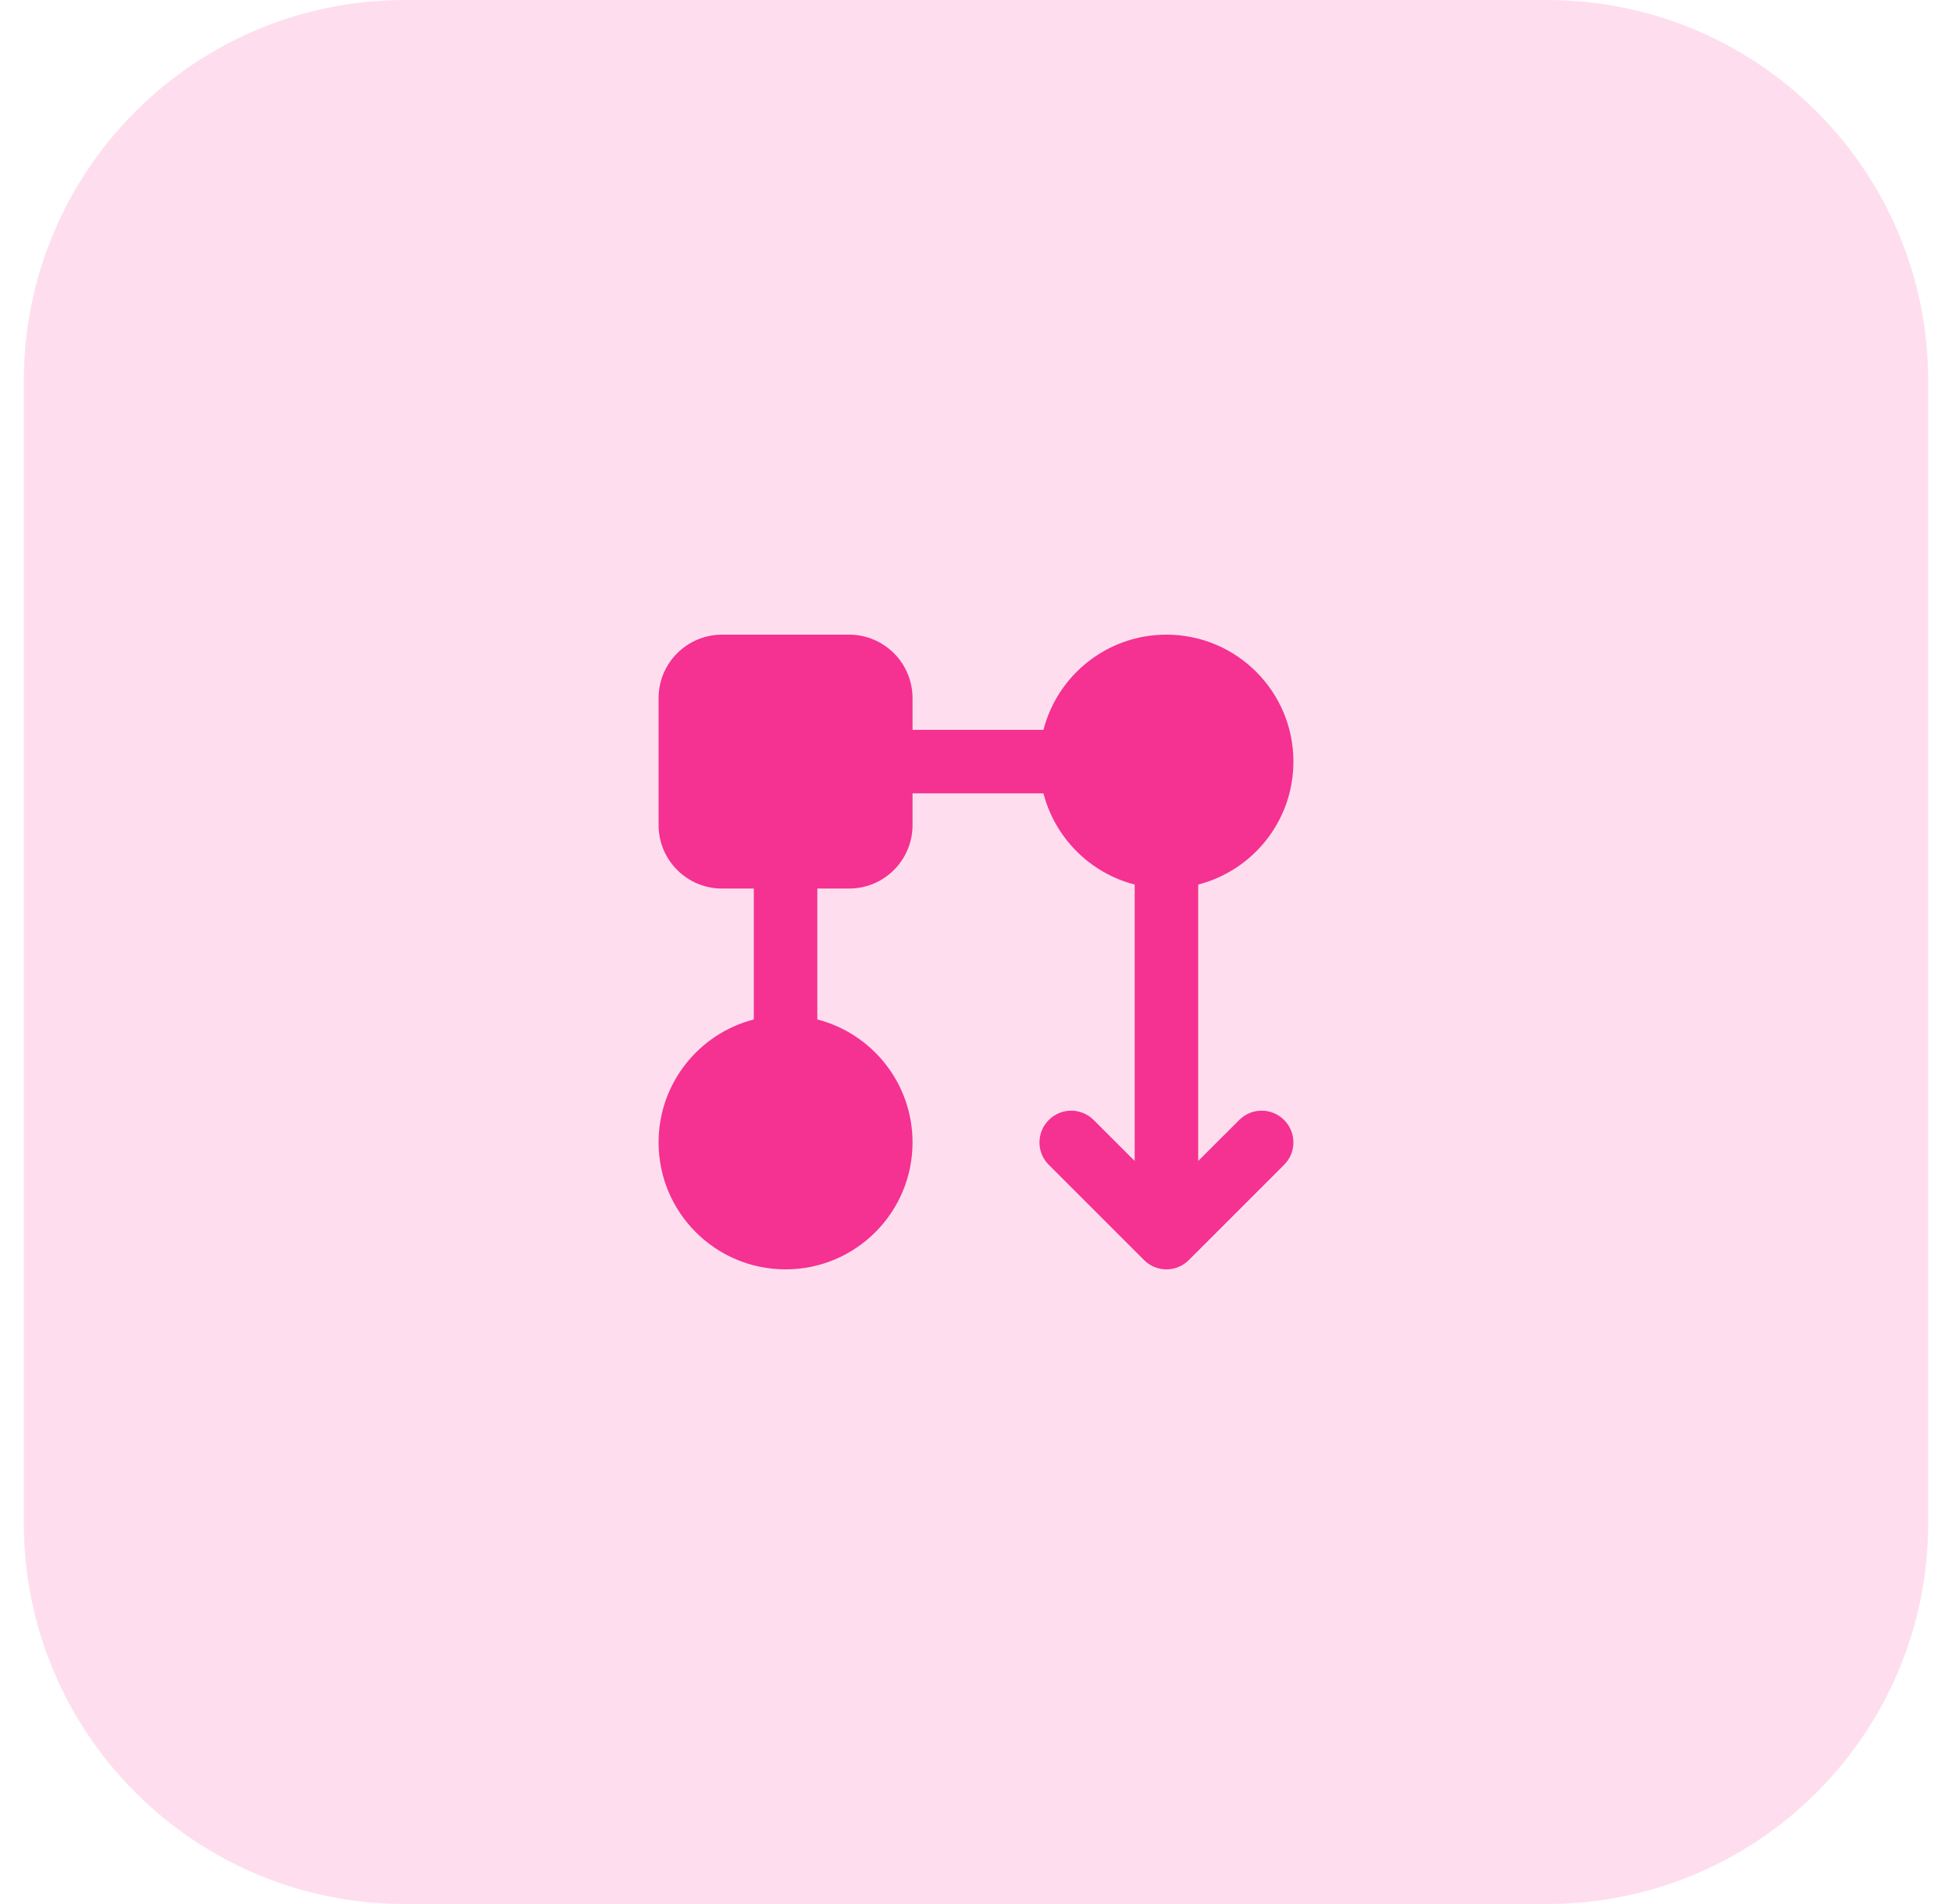
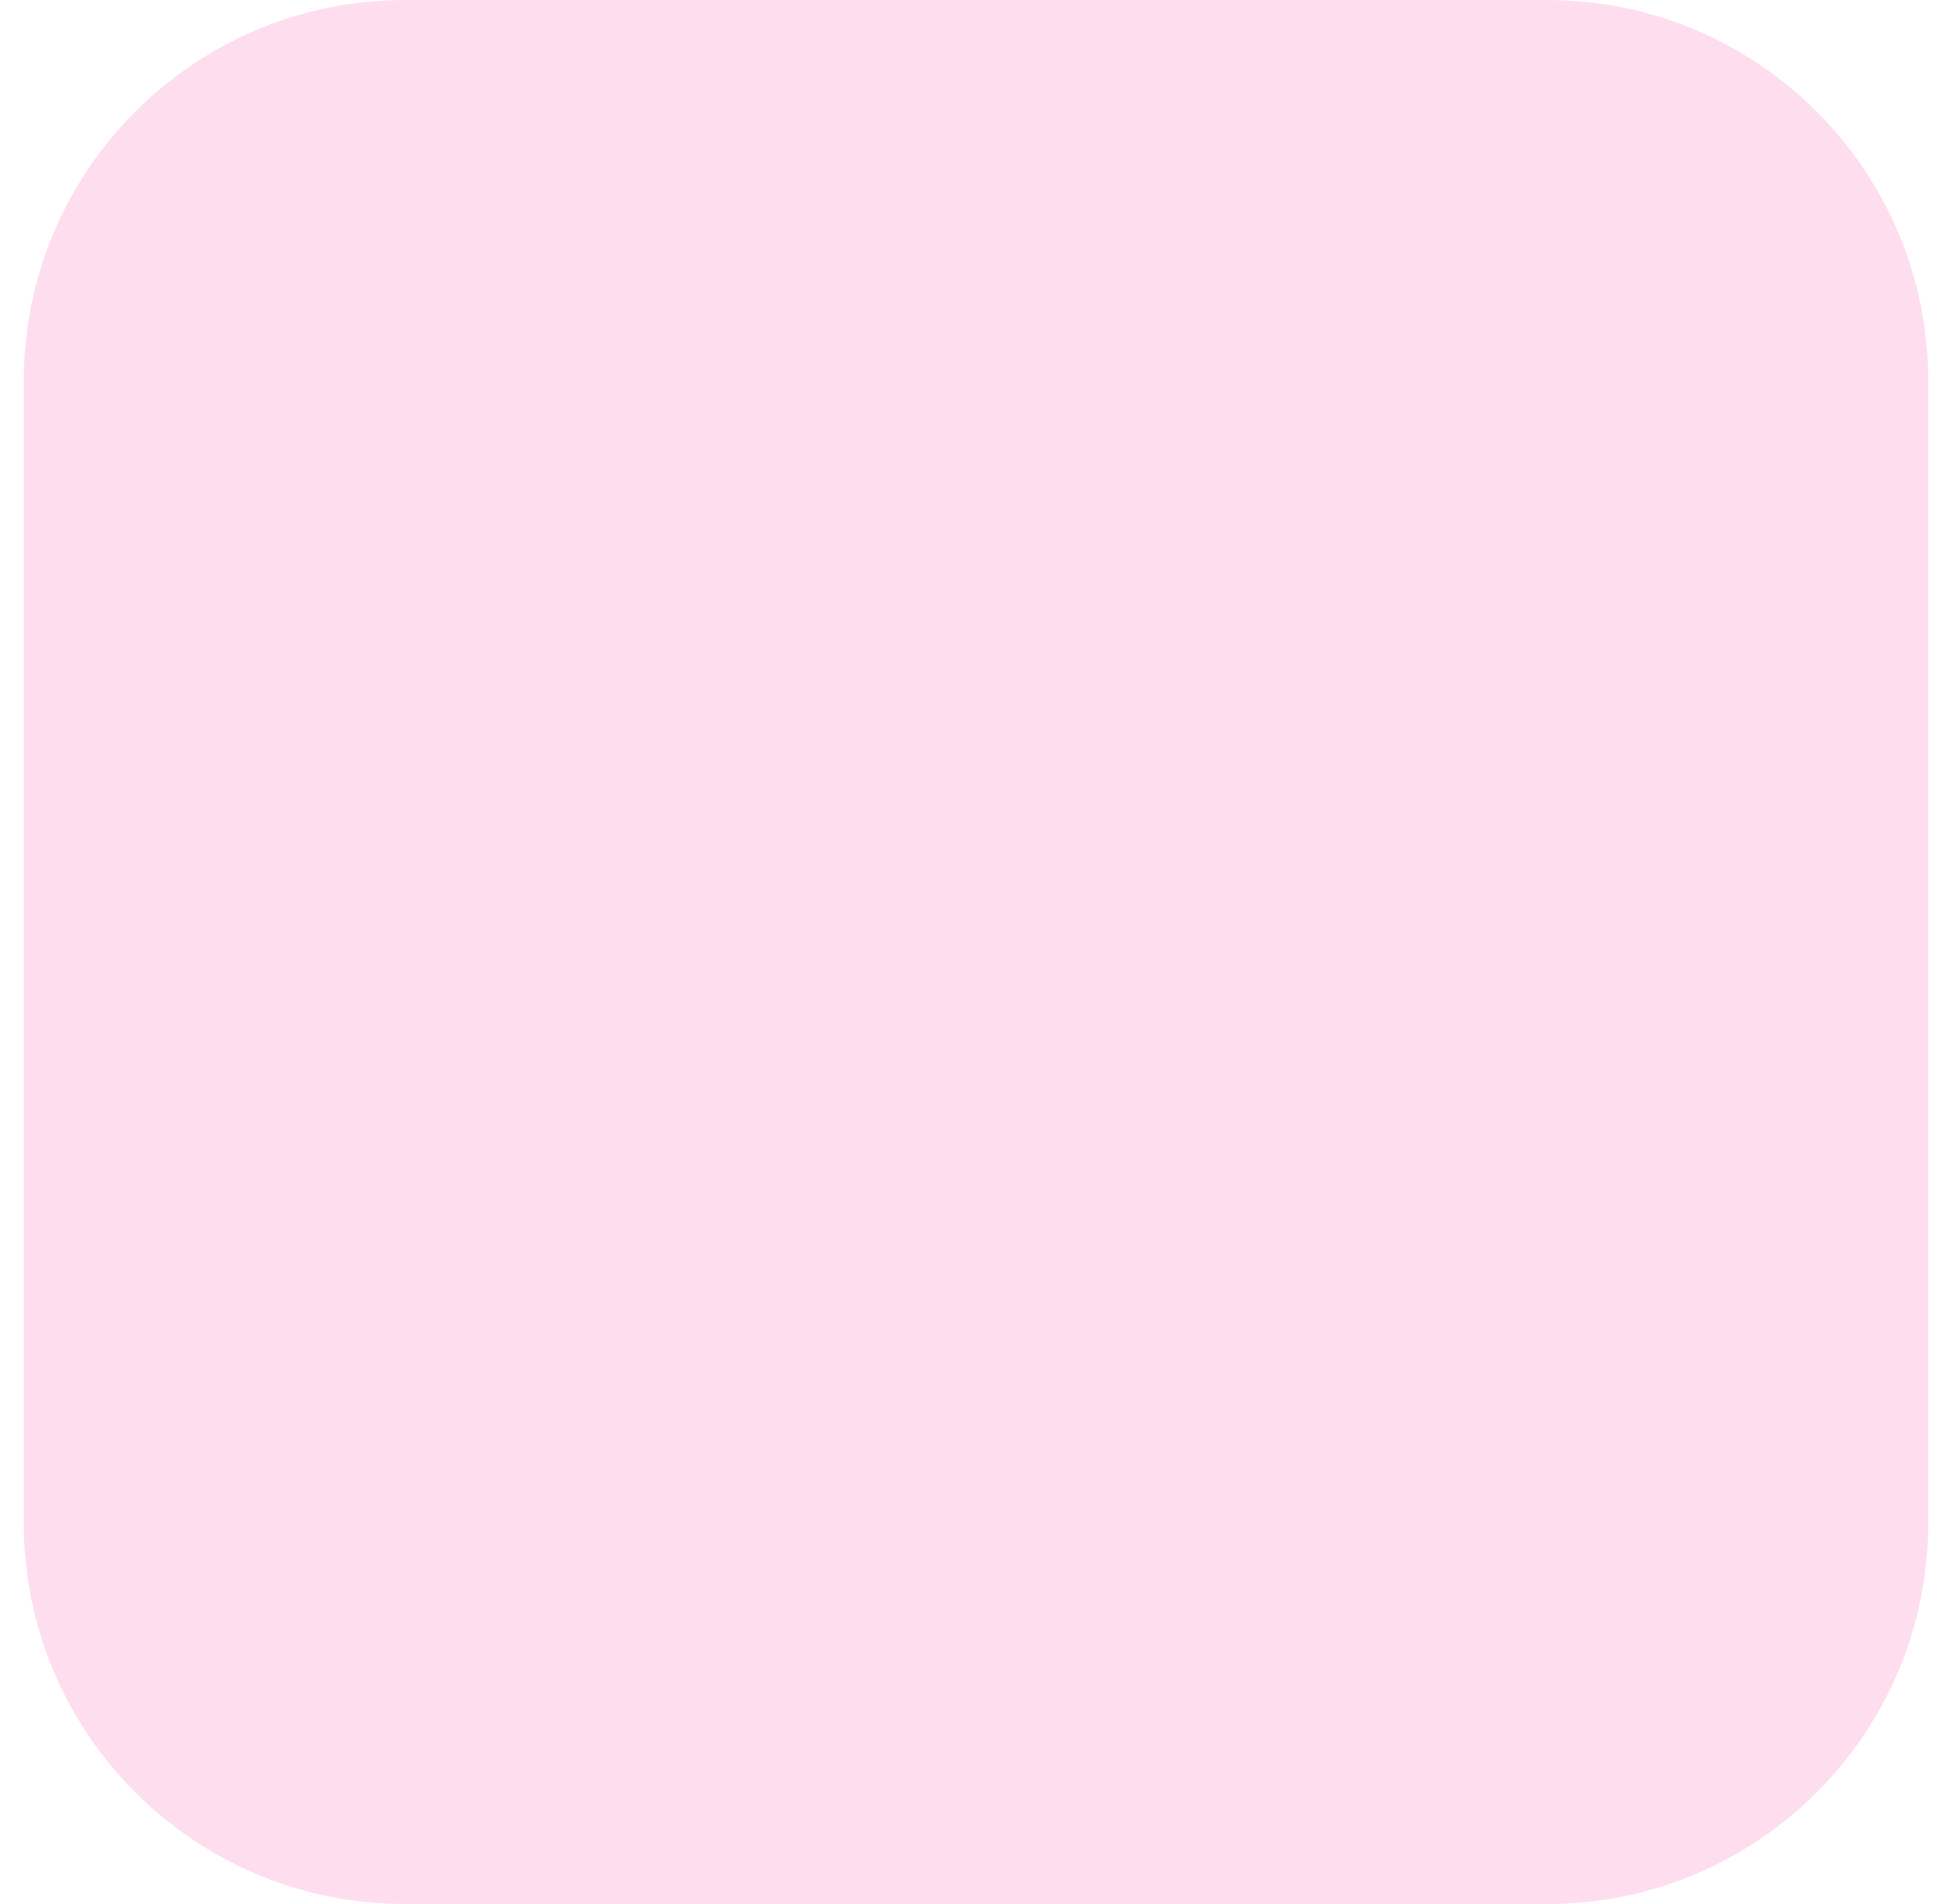
<svg xmlns="http://www.w3.org/2000/svg" width="41" height="40" viewBox="0 0 41 40" fill="none">
  <path d="M0.5 8C0.5 3.582 4.082 0 8.5 0H32.5C36.918 0 40.5 3.582 40.5 8V32C40.5 36.418 36.918 40 32.5 40H8.5C4.082 40 0.5 36.418 0.5 32V8Z" fill="#F53191" fill-opacity="0.16" />
-   <path fill-rule="evenodd" clip-rule="evenodd" d="M13.833 14.667C13.833 13.93 14.43 13.333 15.167 13.333H17.833C18.57 13.333 19.167 13.93 19.167 14.667V15.333H21.917C22.213 14.183 23.257 13.333 24.5 13.333C25.973 13.333 27.167 14.527 27.167 16C27.167 17.242 26.317 18.287 25.167 18.583V24.39L26.029 23.529C26.289 23.268 26.711 23.268 26.971 23.529C27.232 23.789 27.232 24.211 26.971 24.471L24.971 26.471C24.846 26.596 24.677 26.667 24.5 26.667C24.323 26.667 24.154 26.596 24.029 26.471L22.029 24.471C21.768 24.211 21.768 23.789 22.029 23.529C22.289 23.268 22.711 23.268 22.971 23.529L23.833 24.39V18.583C22.896 18.341 22.159 17.604 21.917 16.667H19.167V17.333C19.167 18.07 18.57 18.667 17.833 18.667H17.167V21.417C18.317 21.713 19.167 22.757 19.167 24C19.167 25.473 17.973 26.667 16.5 26.667C15.027 26.667 13.833 25.473 13.833 24C13.833 22.757 14.683 21.713 15.833 21.417V18.667H15.167C14.43 18.667 13.833 18.07 13.833 17.333V14.667Z" fill="#F53191" />
</svg>